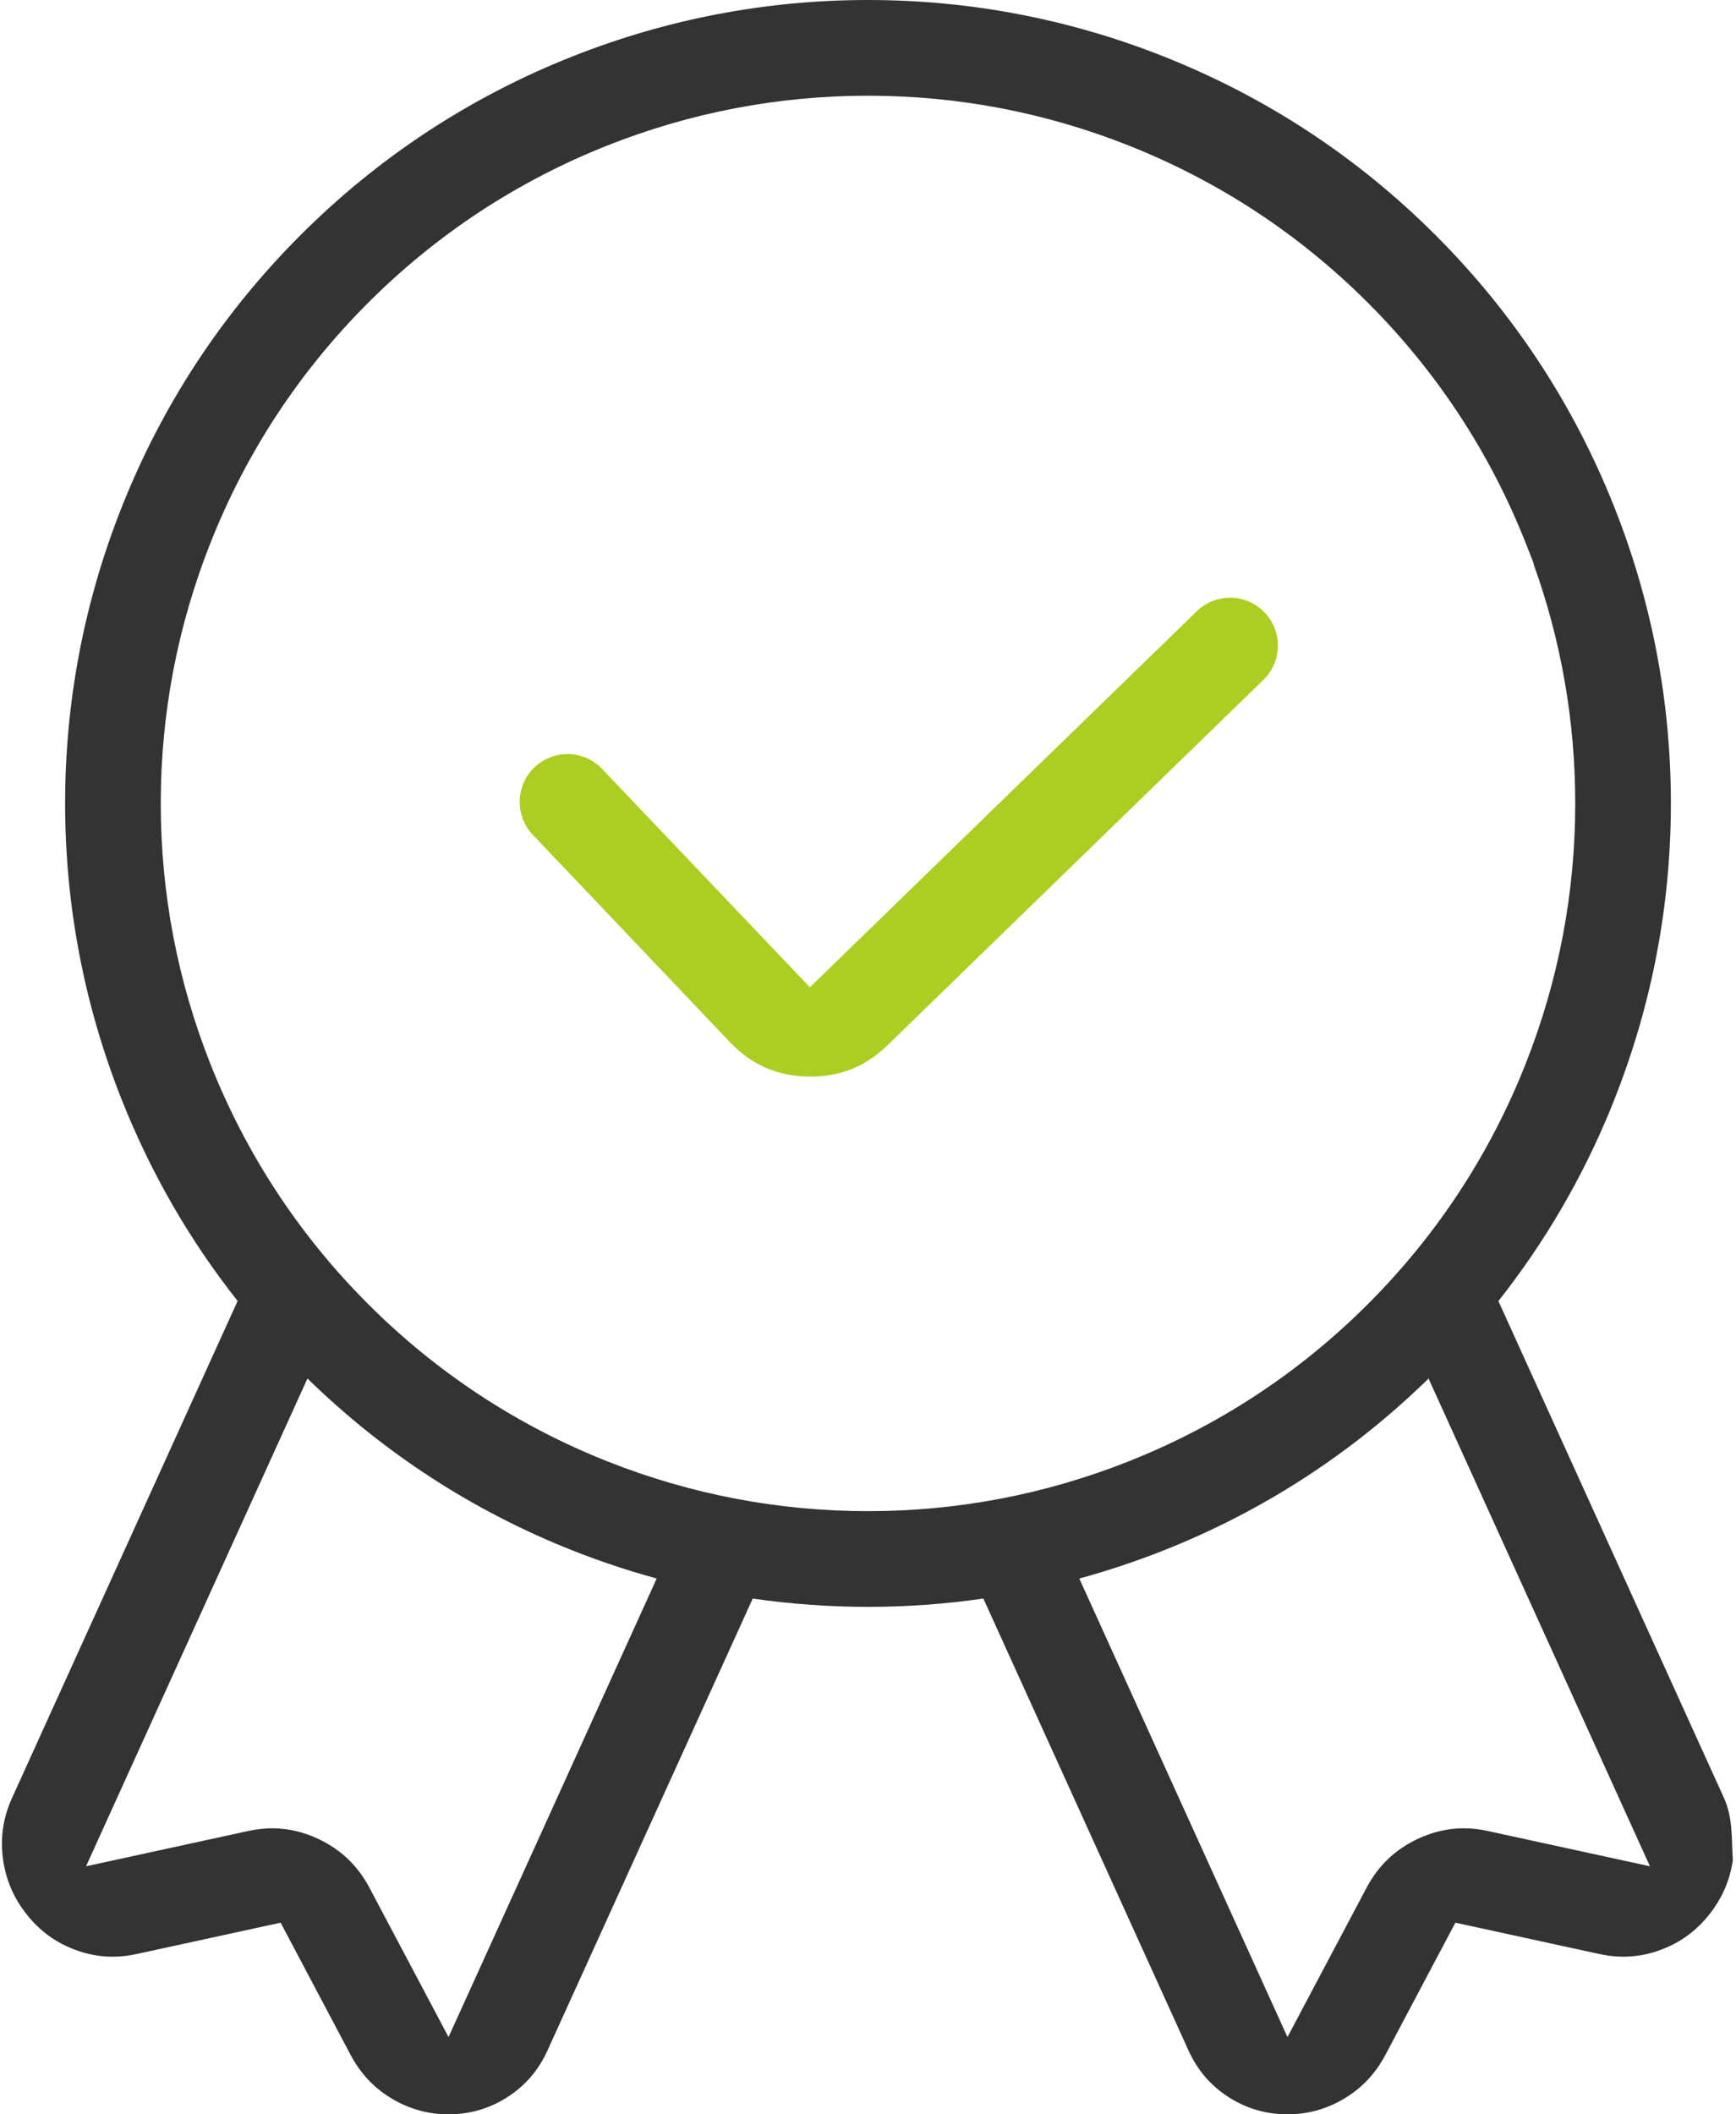
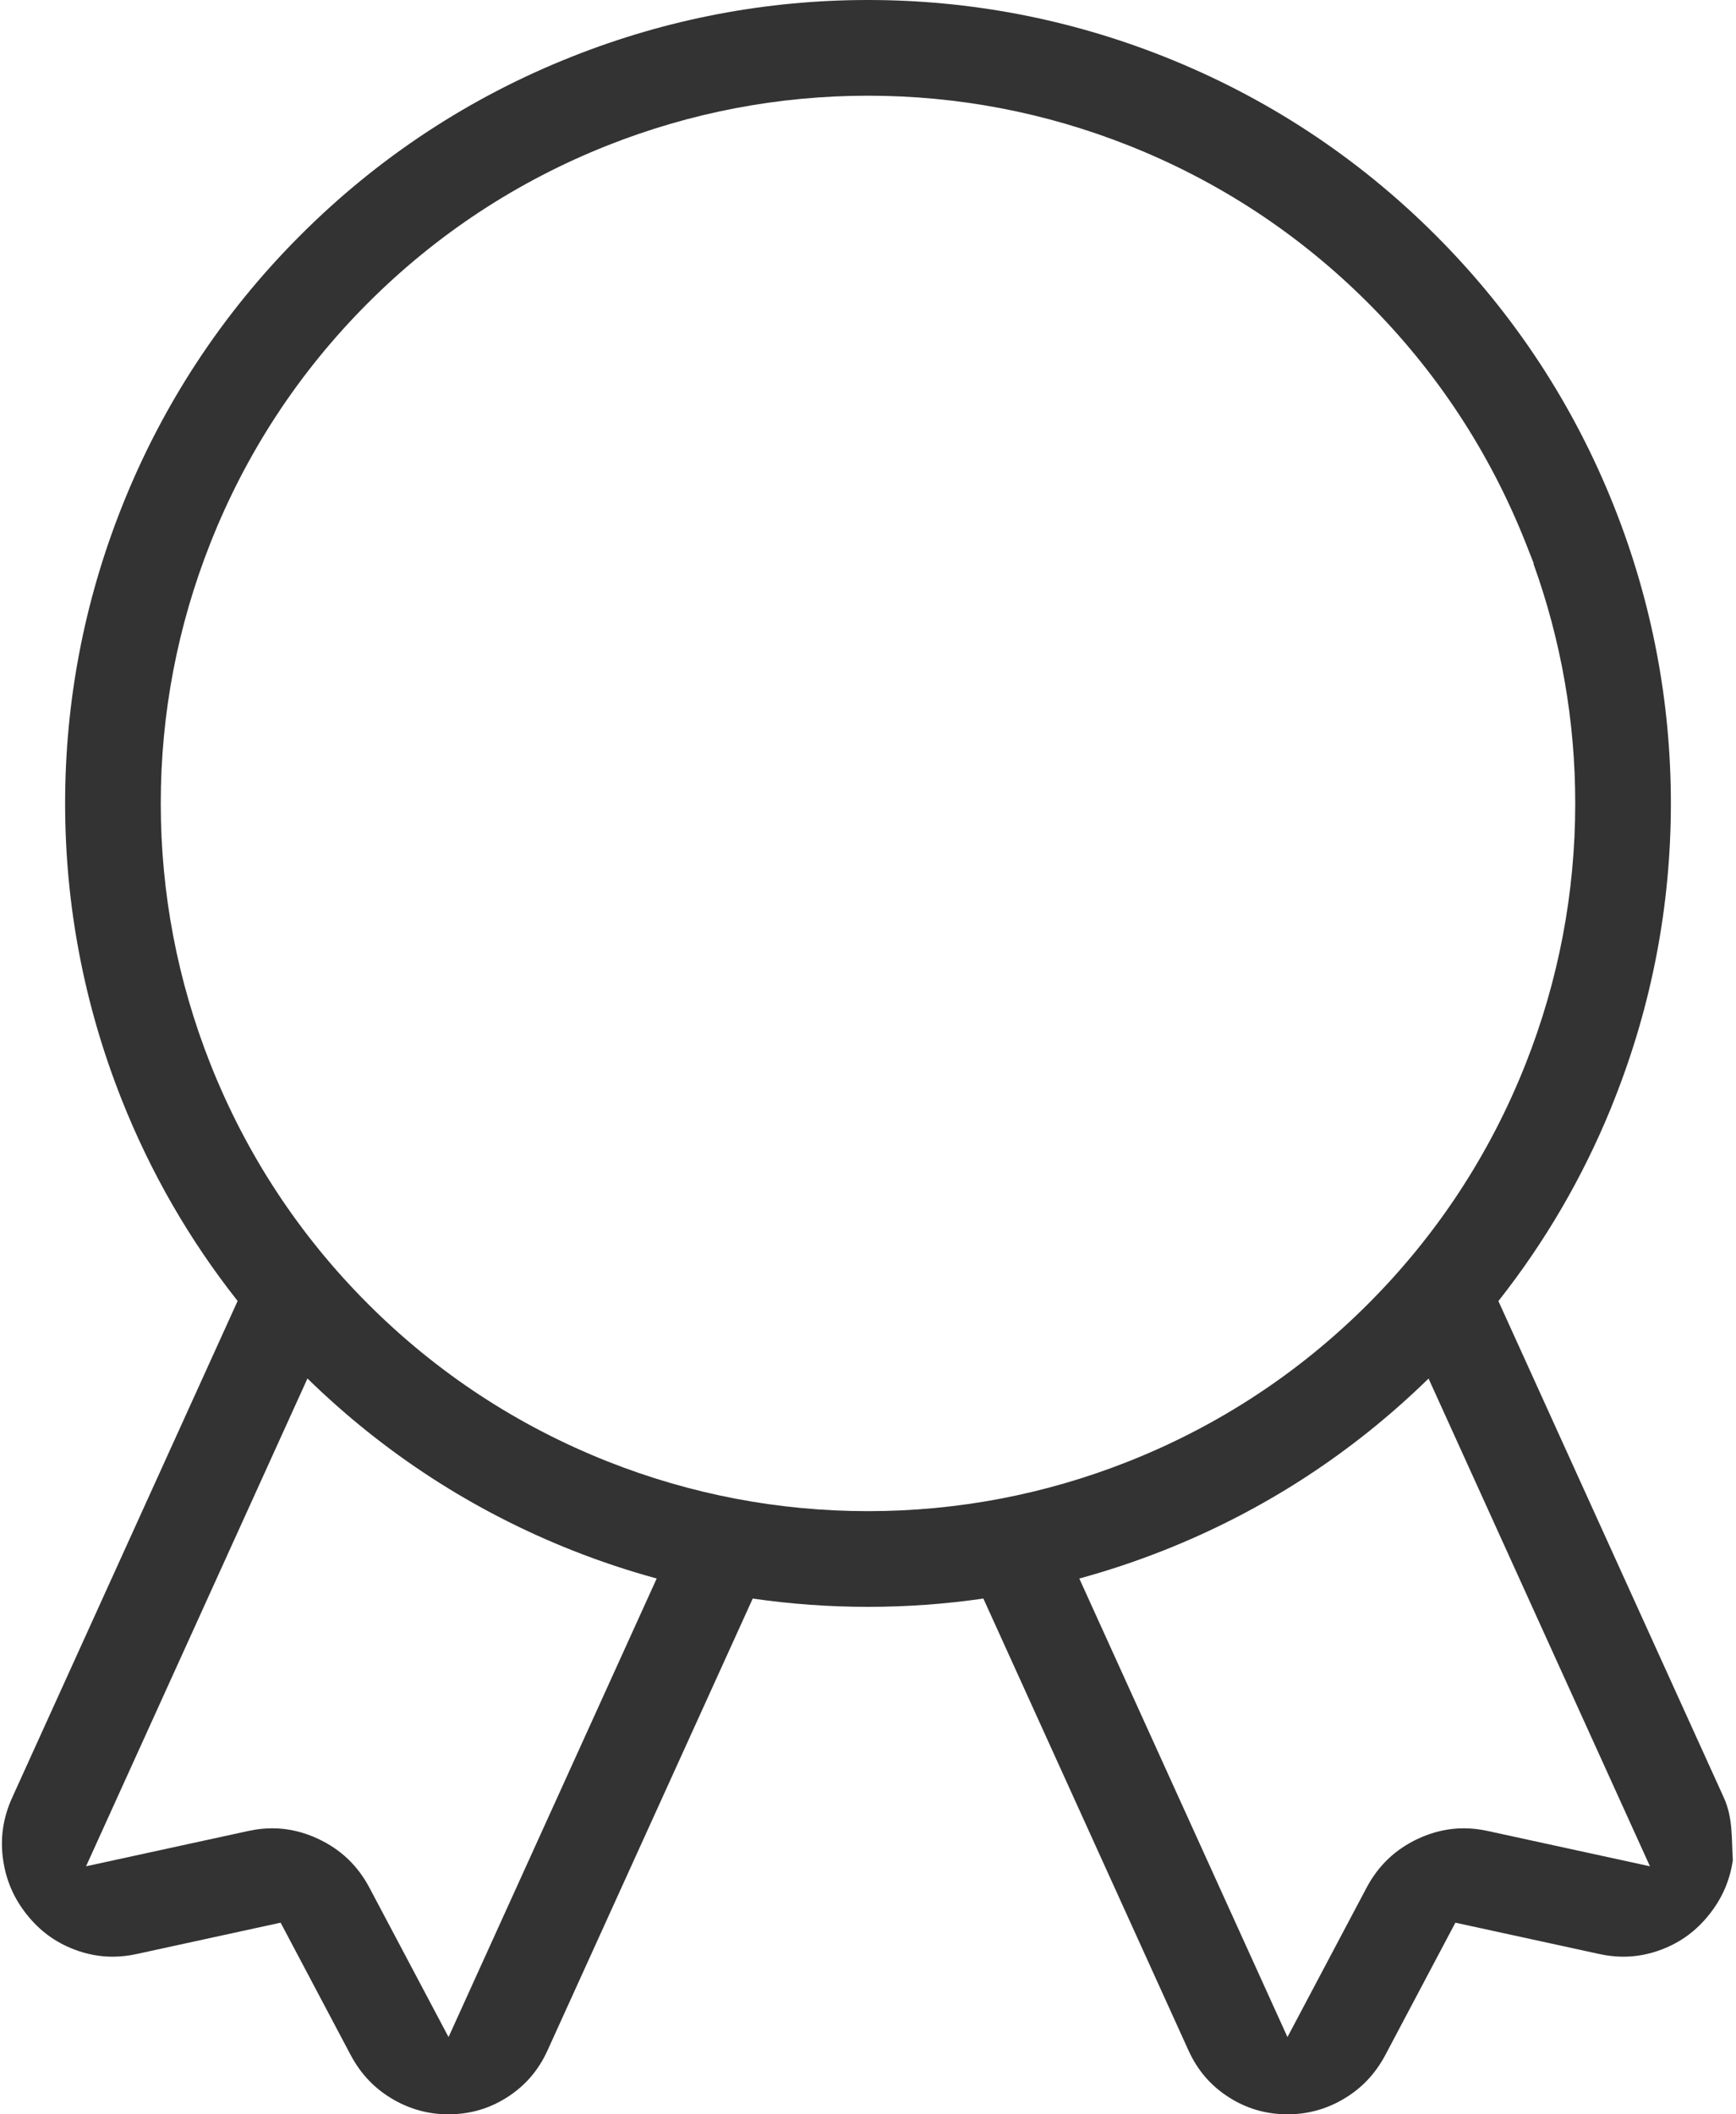
<svg xmlns="http://www.w3.org/2000/svg" width="345px" height="420px">
  <path fill-rule="evenodd" fill="rgb(51, 51, 51)" d="M344.370,369.528 C343.776,373.564 342.241,377.093 339.677,380.310 C337.117,383.533 334.038,385.800 330.262,387.244 C327.765,388.203 325.198,388.687 322.626,388.687 L322.625,388.687 C321.076,388.687 319.483,388.513 317.891,388.166 L289.232,381.929 L275.336,408.167 C273.251,412.103 270.393,415.054 266.601,417.188 C263.288,419.053 259.688,419.999 255.900,419.999 C255.713,419.999 255.526,419.996 255.339,419.992 C251.282,419.889 247.663,418.796 244.282,416.655 C240.643,414.351 237.990,411.278 236.168,407.257 L195.426,317.543 C187.867,318.638 180.216,319.192 172.500,319.192 C164.791,319.192 157.145,318.638 149.592,317.545 L108.833,407.254 C107.010,411.278 104.357,414.351 100.719,416.654 C97.336,418.796 93.718,419.889 89.655,419.992 C89.473,419.996 89.287,419.999 89.100,419.999 C85.312,419.999 81.713,419.053 78.399,417.188 C74.607,415.054 71.749,412.103 69.662,408.166 L55.768,381.929 L27.108,388.166 C25.515,388.513 23.920,388.687 22.368,388.687 C19.797,388.688 17.231,388.203 14.744,387.246 C10.962,385.800 7.883,383.533 5.325,380.313 C2.758,377.092 1.223,373.563 0.630,369.525 C0.000,365.207 0.582,361.147 2.407,357.117 L47.223,258.431 C37.640,246.303 29.901,232.883 24.147,218.341 C16.712,199.563 12.941,179.799 12.941,159.596 C12.941,139.394 16.712,119.630 24.147,100.854 C32.218,80.455 44.173,62.252 59.679,46.750 C75.187,31.231 93.385,19.273 113.769,11.209 C132.543,3.771 152.302,0.000 172.500,0.000 C192.698,0.000 212.461,3.771 231.242,11.209 C251.627,19.282 269.826,31.239 285.332,46.749 C300.839,62.252 312.795,80.455 320.865,100.853 C328.292,119.628 332.058,139.393 332.058,159.596 C332.058,179.800 328.288,199.564 320.853,218.340 L320.141,220.139 C314.466,233.997 306.972,246.817 297.780,258.448 L342.594,357.120 C344.418,361.146 344.1,365.207 344.370,369.528 ZM49.392,363.702 C50.981,363.356 52.569,363.181 54.112,363.181 C57.204,363.181 60.277,363.888 63.245,365.286 C67.767,367.413 71.105,370.604 73.449,375.041 L89.139,404.655 L130.507,313.562 C124.854,312.016 119.269,310.162 113.770,307.985 C94.001,300.155 76.297,288.662 61.101,273.830 L17.102,370.726 L49.392,363.702 ZM313.051,159.596 C313.051,143.263 310.257,127.259 304.740,111.955 L304.814,111.955 L303.199,107.847 C296.077,89.877 285.545,73.843 271.895,60.190 C258.237,46.529 242.202,35.994 224.236,28.879 C207.703,22.331 190.301,19.012 172.513,19.012 C154.715,19.012 137.304,22.331 120.765,28.878 C102.806,35.994 86.780,46.524 73.130,60.178 C59.463,73.848 48.930,89.887 41.825,107.849 C35.271,124.393 31.948,141.803 31.948,159.596 C31.948,177.397 35.267,194.808 41.812,211.345 C48.934,229.315 59.466,245.349 73.117,259.003 C86.776,272.664 102.806,283.199 120.764,290.315 C137.306,296.862 154.713,300.181 172.500,300.181 C190.295,300.181 207.701,296.862 224.236,290.315 C242.202,283.199 258.233,272.668 271.882,259.016 C285.549,245.346 296.081,229.307 303.187,211.344 C309.733,194.799 313.051,177.388 313.051,159.596 ZM283.901,273.840 C268.708,288.676 251.007,300.165 231.243,307.984 C225.740,310.163 220.150,312.018 214.492,313.565 L255.861,404.655 L271.549,375.044 C273.901,370.605 277.236,367.413 281.745,365.284 C284.714,363.889 287.791,363.181 290.887,363.181 C292.431,363.181 294.019,363.356 295.608,363.702 L327.898,370.726 L283.901,273.840 Z" />
-   <path fill-rule="evenodd" fill="rgb(172, 206, 34)" d="M160.594,213.855 C154.415,213.736 149.339,211.503 145.073,207.030 L106.186,166.146 C105.966,165.925 105.818,165.770 105.674,165.610 C102.197,161.702 102.546,155.681 106.460,152.195 C108.202,150.644 110.445,149.790 112.775,149.790 C115.487,149.790 118.076,150.950 119.878,152.975 L160.950,196.119 L237.907,121.350 C239.674,119.665 242.002,118.734 244.452,118.734 C247.080,118.734 249.524,119.781 251.335,121.683 C253.086,123.522 254.016,125.932 253.956,128.471 C253.894,131.009 252.848,133.371 251.009,135.122 L176.362,207.649 C172.059,211.829 167.075,213.860 161.125,213.860 C161.124,213.860 160.771,213.858 160.594,213.855 Z" />
</svg>